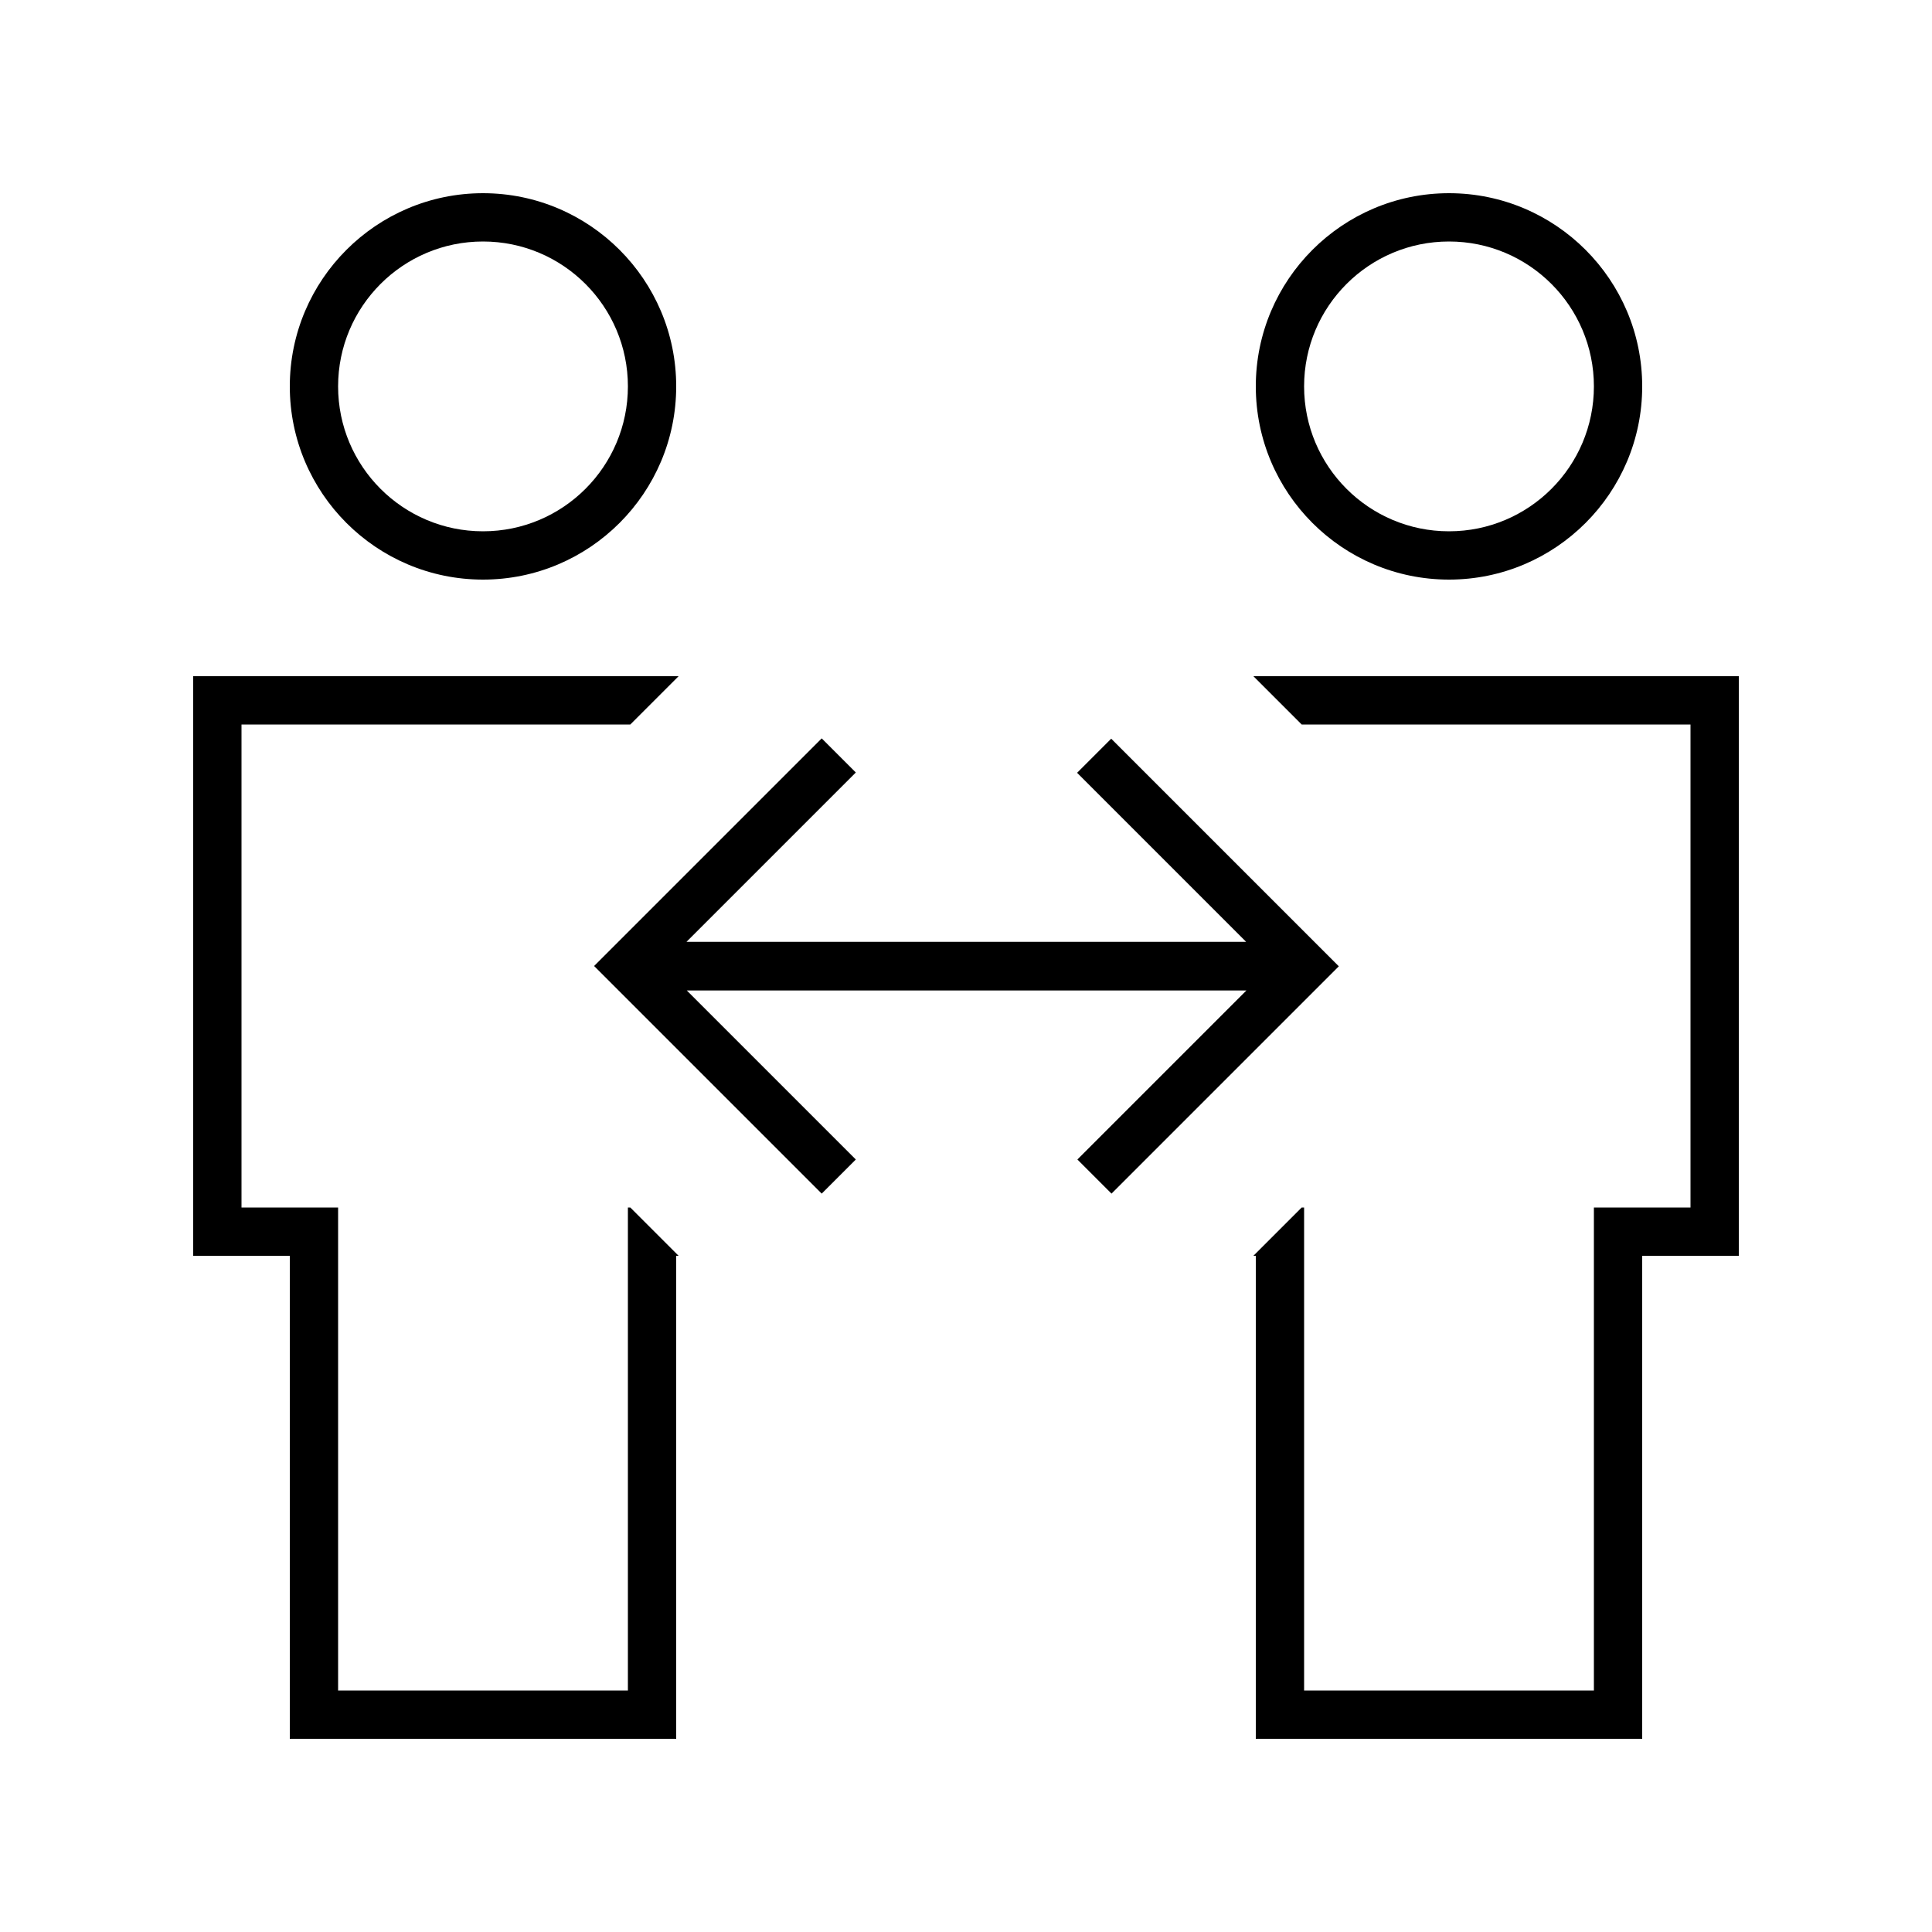
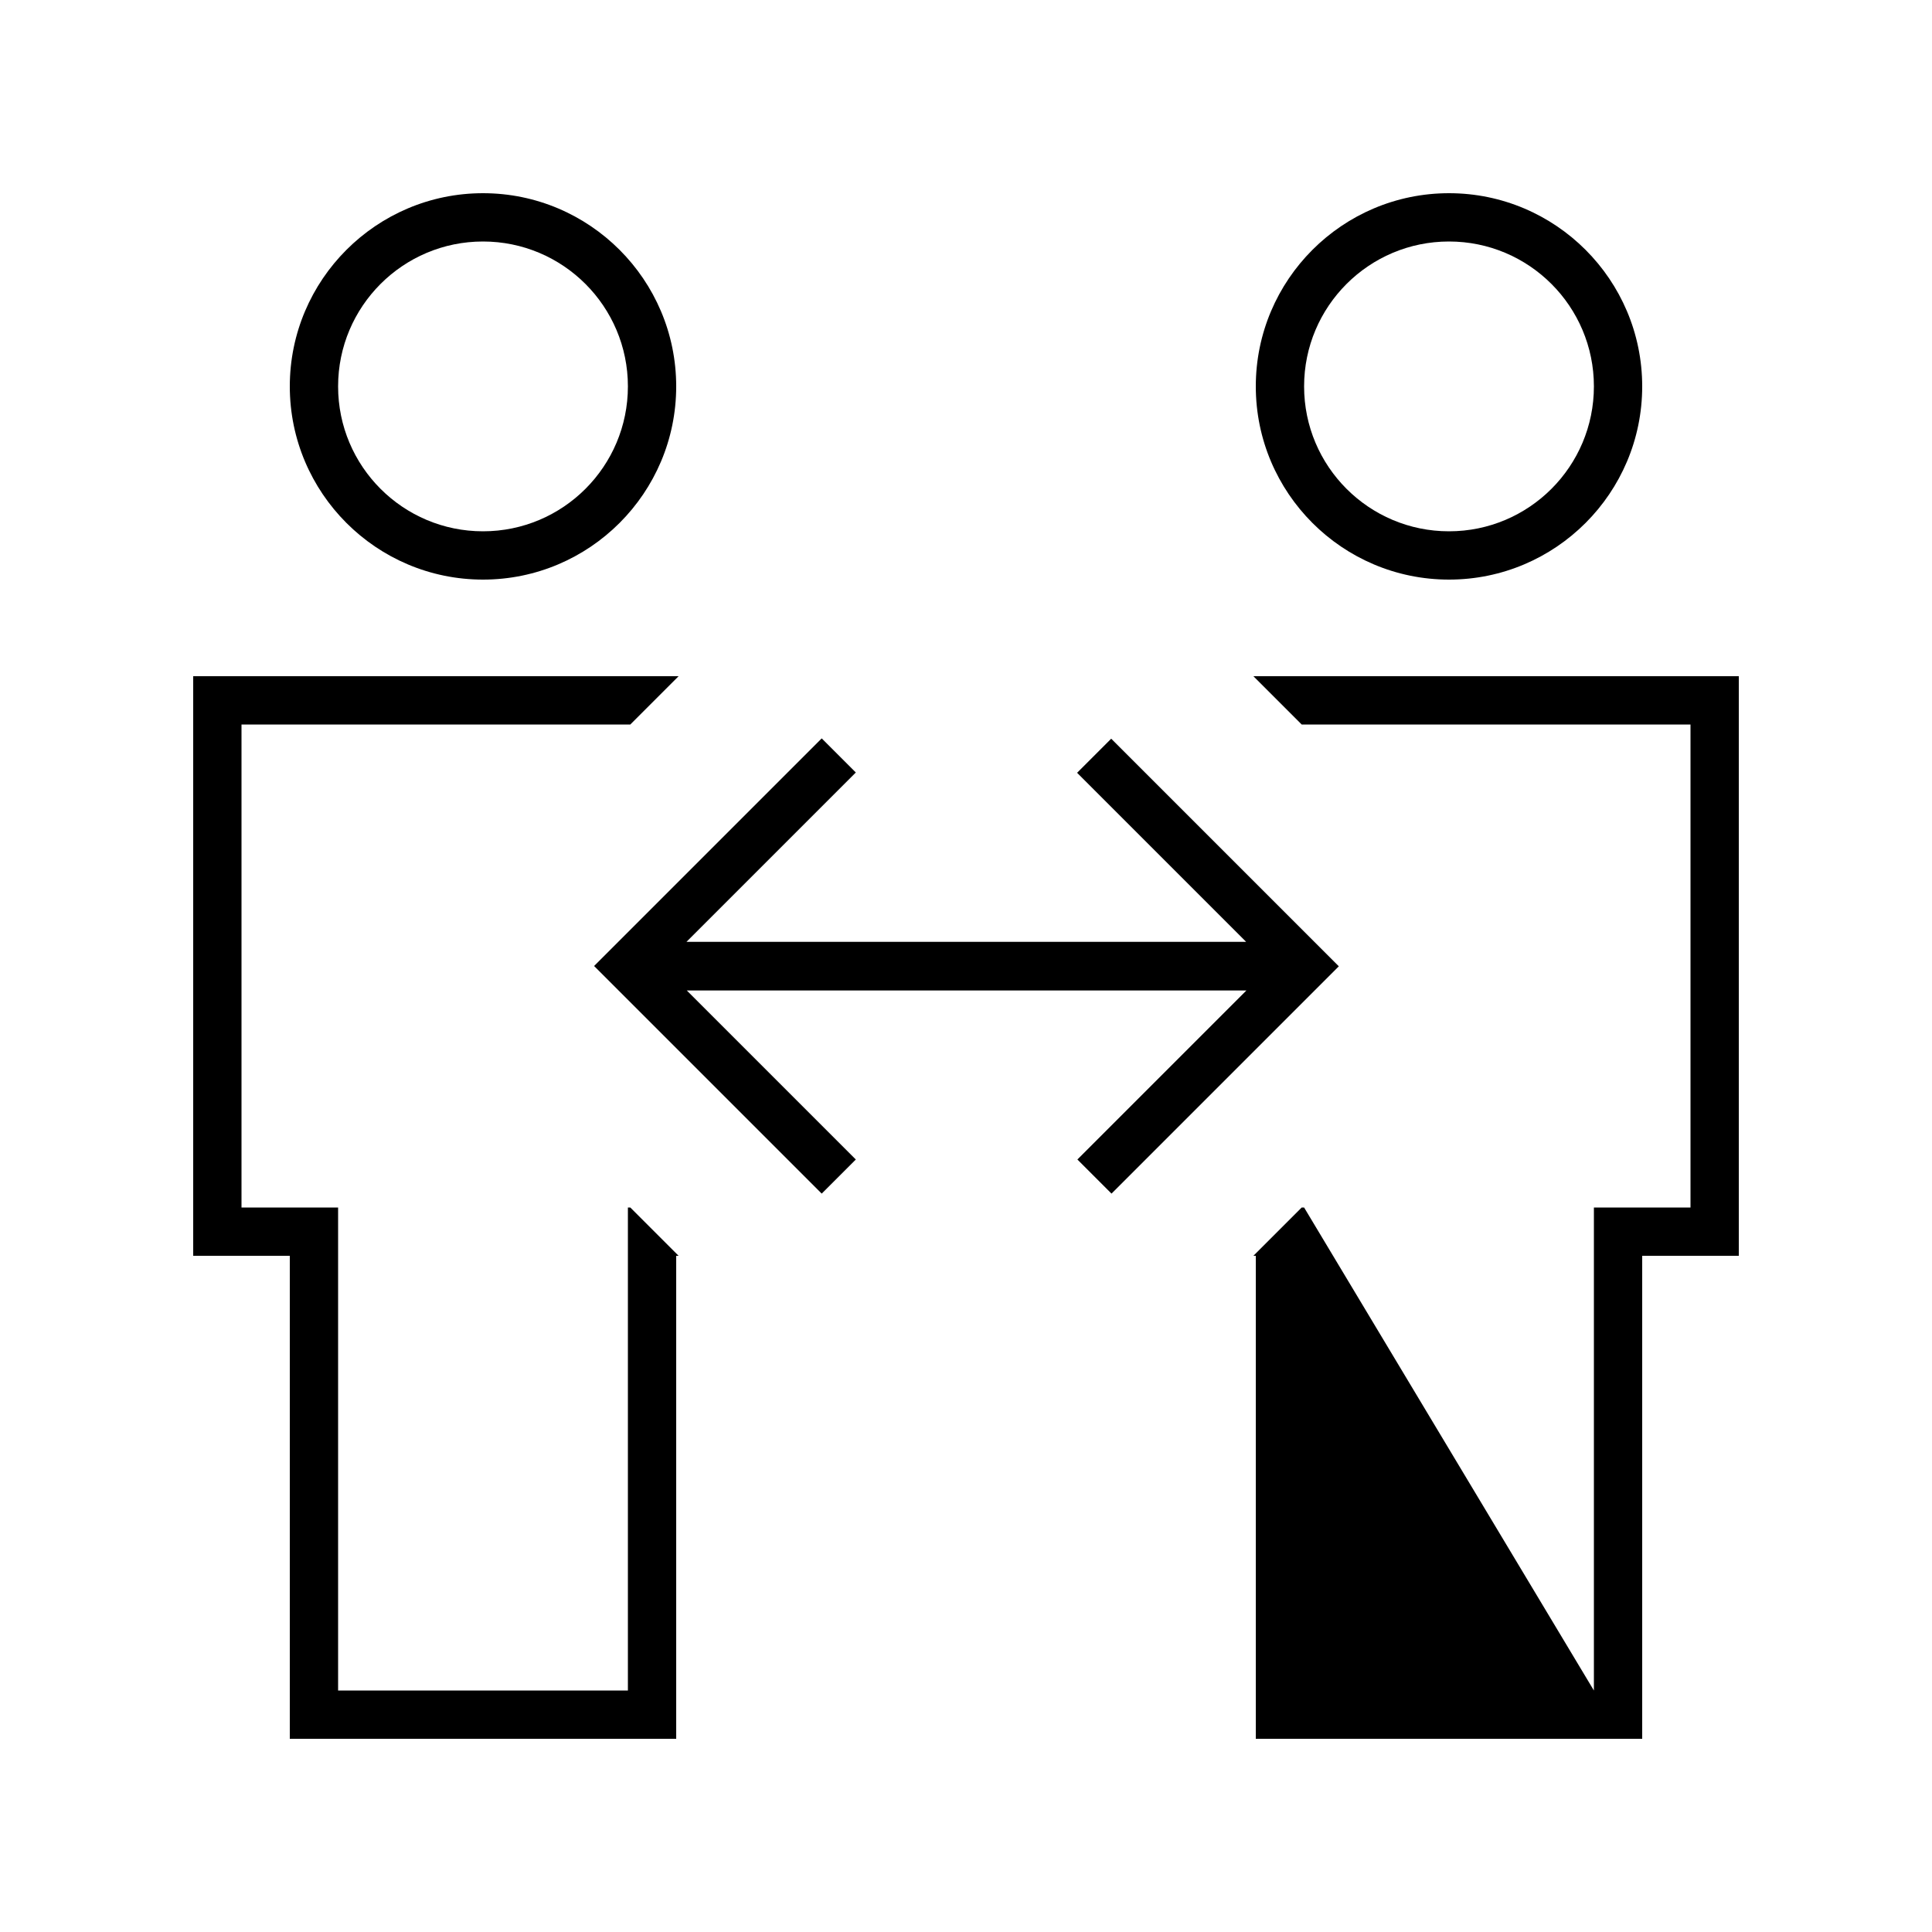
<svg xmlns="http://www.w3.org/2000/svg" viewBox="0 0 640 640">
-   <path fill="currentColor" d="M160 176C186.5 176 208 154.5 208 128C208 101.5 186.5 80 160 80C133.5 80 112 101.5 112 128C112 154.5 133.5 176 160 176zM160 64C195.3 64 224 92.7 224 128C224 163.3 195.3 192 160 192C124.7 192 96 163.3 96 128C96 92.7 124.7 64 160 64zM64 224L224.8 224L208.8 240L80 240L80 400L112 400L112 560L208 560L208 400L208.8 400L224.8 416L224 416L224 576L96 576L96 416L64 416L64 224zM416 416L415.2 416L431.2 400L432 400L432 560L528 560L528 400L560 400L560 240L431.2 240L415.2 224L576 224L576 416L544 416L544 576L416 576L416 416zM480 176C506.5 176 528 154.5 528 128C528 101.5 506.5 80 480 80C453.5 80 432 101.5 432 128C432 154.5 453.5 176 480 176zM480 64C515.3 64 544 92.7 544 128C544 163.3 515.3 192 480 192C444.7 192 416 163.3 416 128C416 92.7 444.7 64 480 64zM277.7 261.7L227.4 312L412.8 312L362.5 261.7L356.8 256L368.1 244.7L373.8 250.4L437.8 314.4L443.5 320.1L368.2 395.4L356.9 384.1L412.9 328.1L227.5 328.1L277.8 378.4L283.5 384.1L272.2 395.4L266.5 389.7L202.5 325.7L196.8 320L202.5 314.3L266.5 250.3L272.2 244.6L283.5 255.9L277.8 261.6z" />
+   <path fill="currentColor" d="M160 176C186.5 176 208 154.5 208 128C208 101.5 186.5 80 160 80C133.5 80 112 101.5 112 128C112 154.5 133.5 176 160 176zM160 64C195.3 64 224 92.7 224 128C224 163.3 195.3 192 160 192C124.7 192 96 163.3 96 128C96 92.7 124.7 64 160 64zM64 224L224.8 224L208.8 240L80 240L80 400L112 400L112 560L208 560L208 400L208.8 400L224.8 416L224 416L224 576L96 576L96 416L64 416L64 224zM416 416L415.2 416L431.2 400L432 400L528 560L528 400L560 400L560 240L431.2 240L415.2 224L576 224L576 416L544 416L544 576L416 576L416 416zM480 176C506.5 176 528 154.5 528 128C528 101.5 506.5 80 480 80C453.5 80 432 101.5 432 128C432 154.5 453.5 176 480 176zM480 64C515.3 64 544 92.7 544 128C544 163.3 515.3 192 480 192C444.7 192 416 163.3 416 128C416 92.7 444.7 64 480 64zM277.7 261.7L227.4 312L412.8 312L362.5 261.7L356.8 256L368.1 244.7L373.8 250.4L437.8 314.4L443.5 320.1L368.2 395.4L356.9 384.1L412.9 328.1L227.5 328.1L277.8 378.4L283.5 384.1L272.2 395.4L266.5 389.7L202.5 325.7L196.8 320L202.5 314.3L266.5 250.3L272.2 244.6L283.5 255.9L277.8 261.6z" />
</svg>